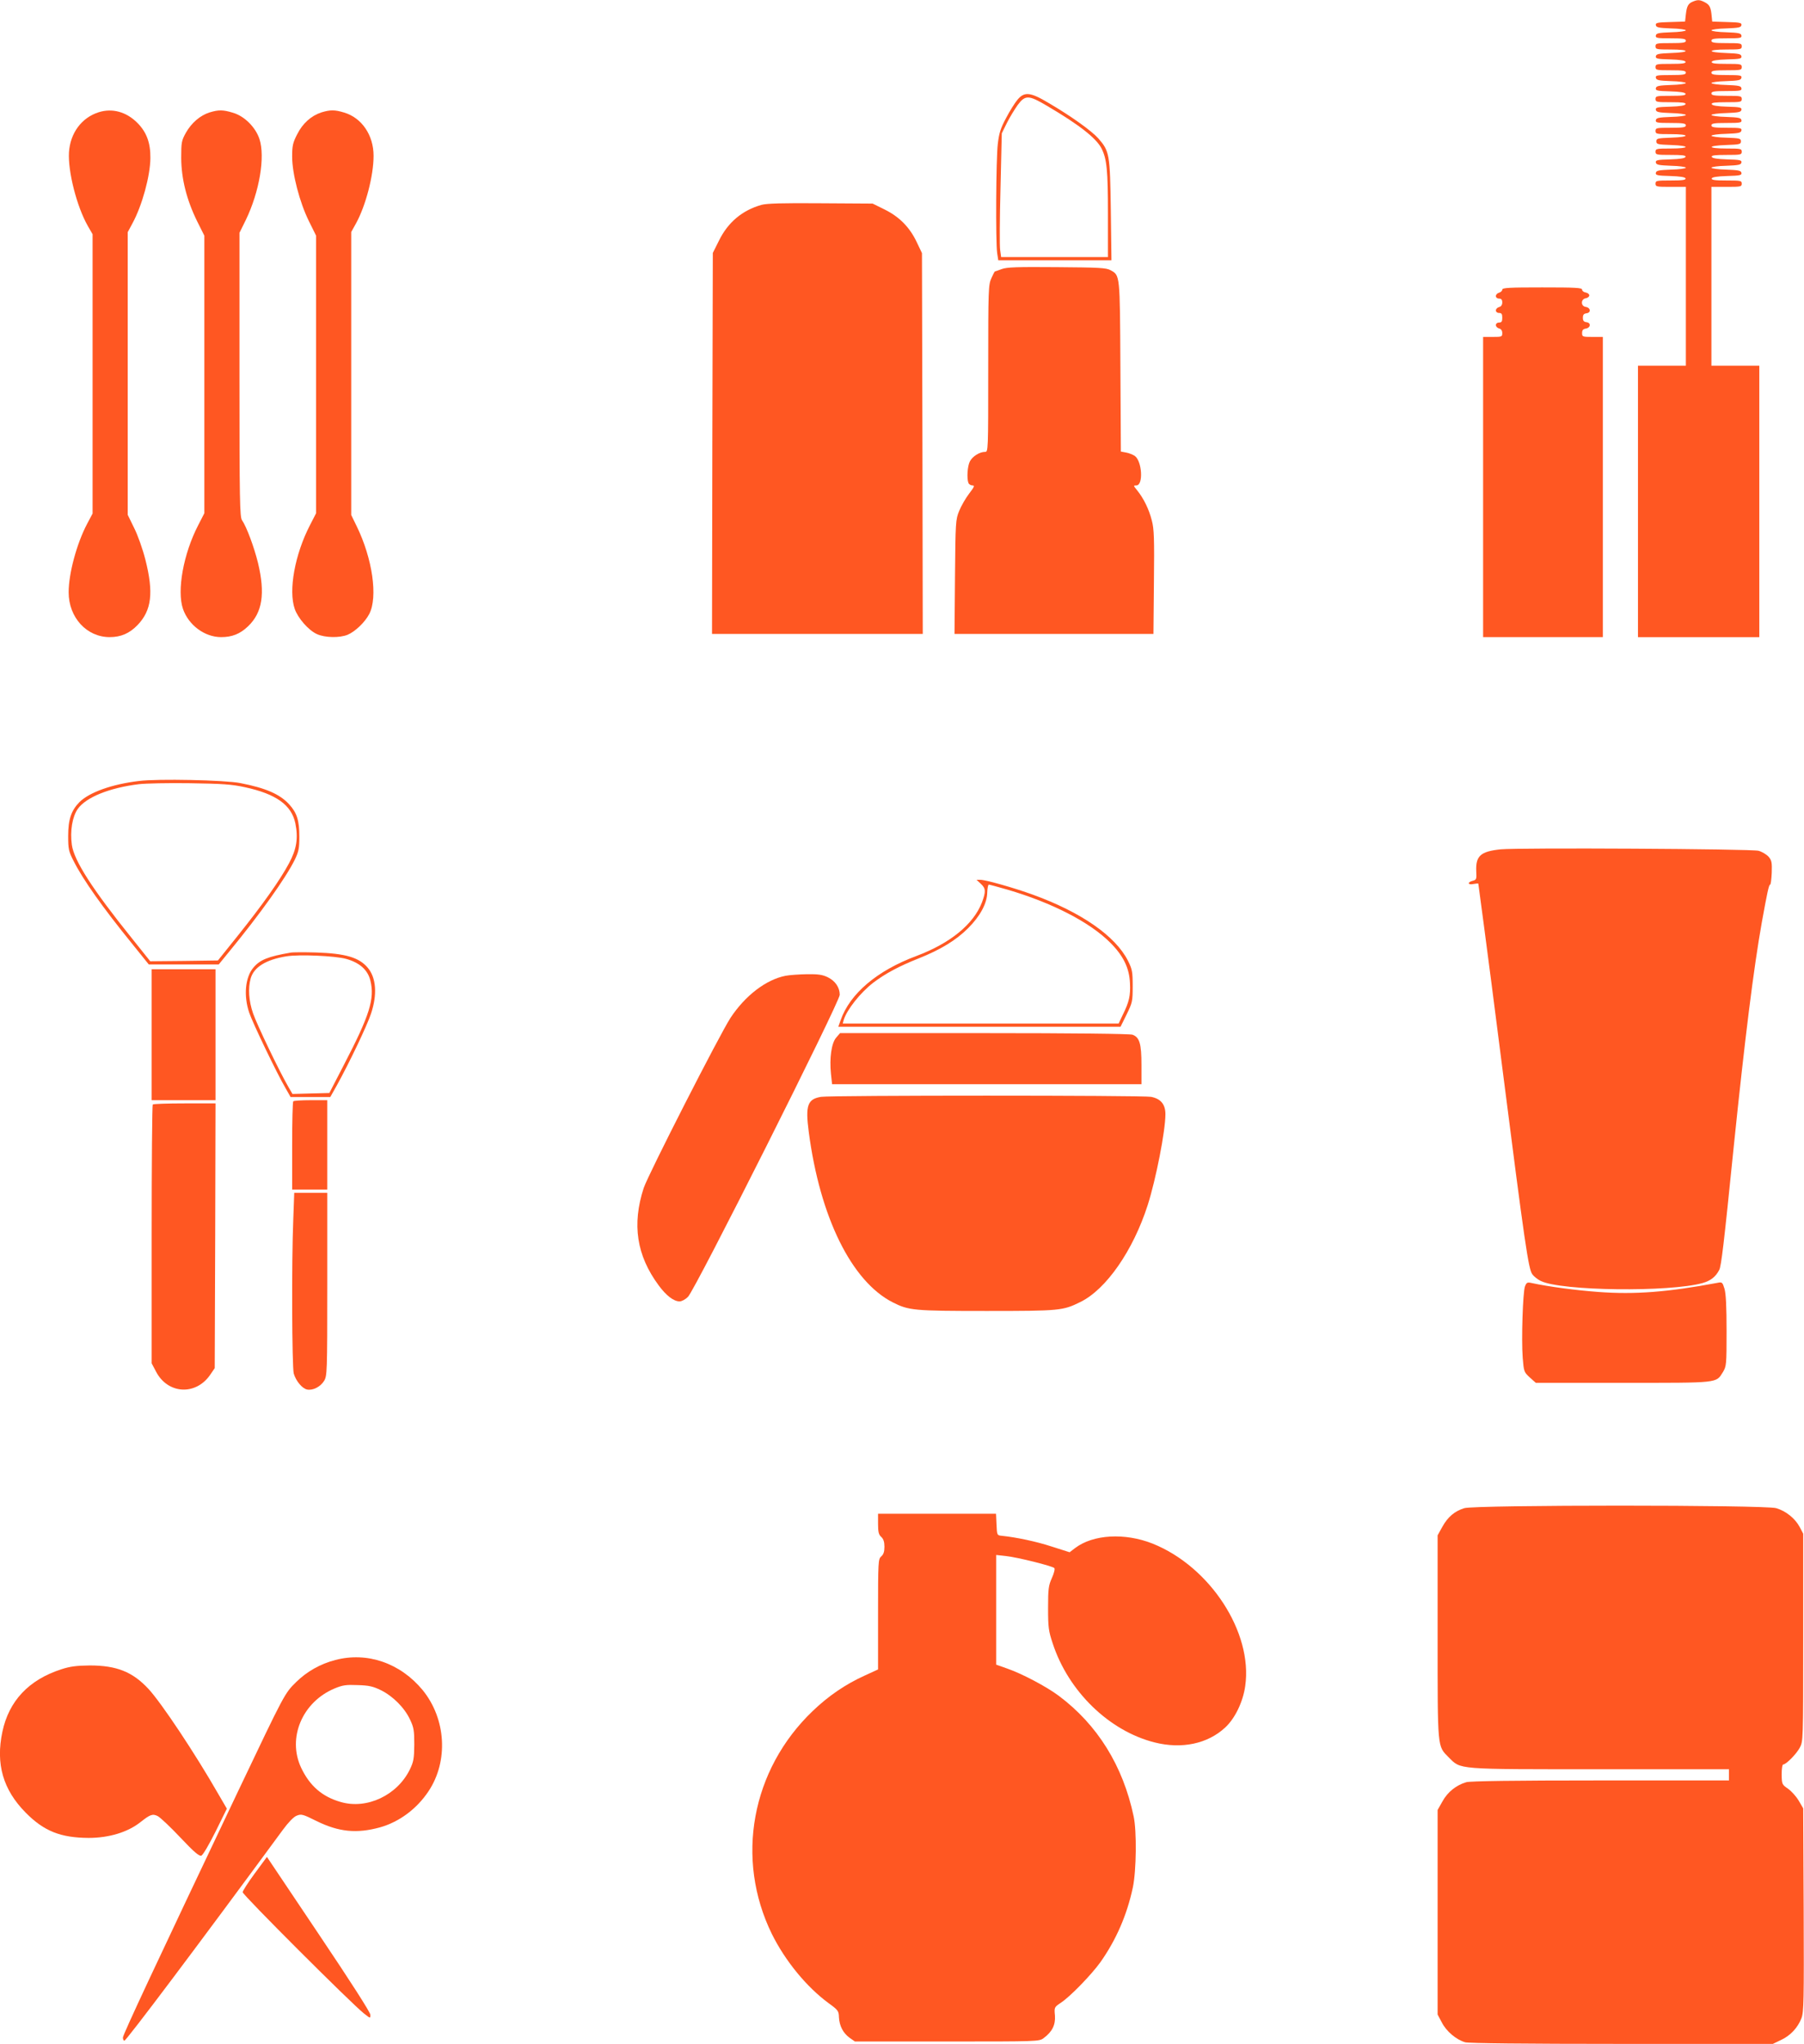
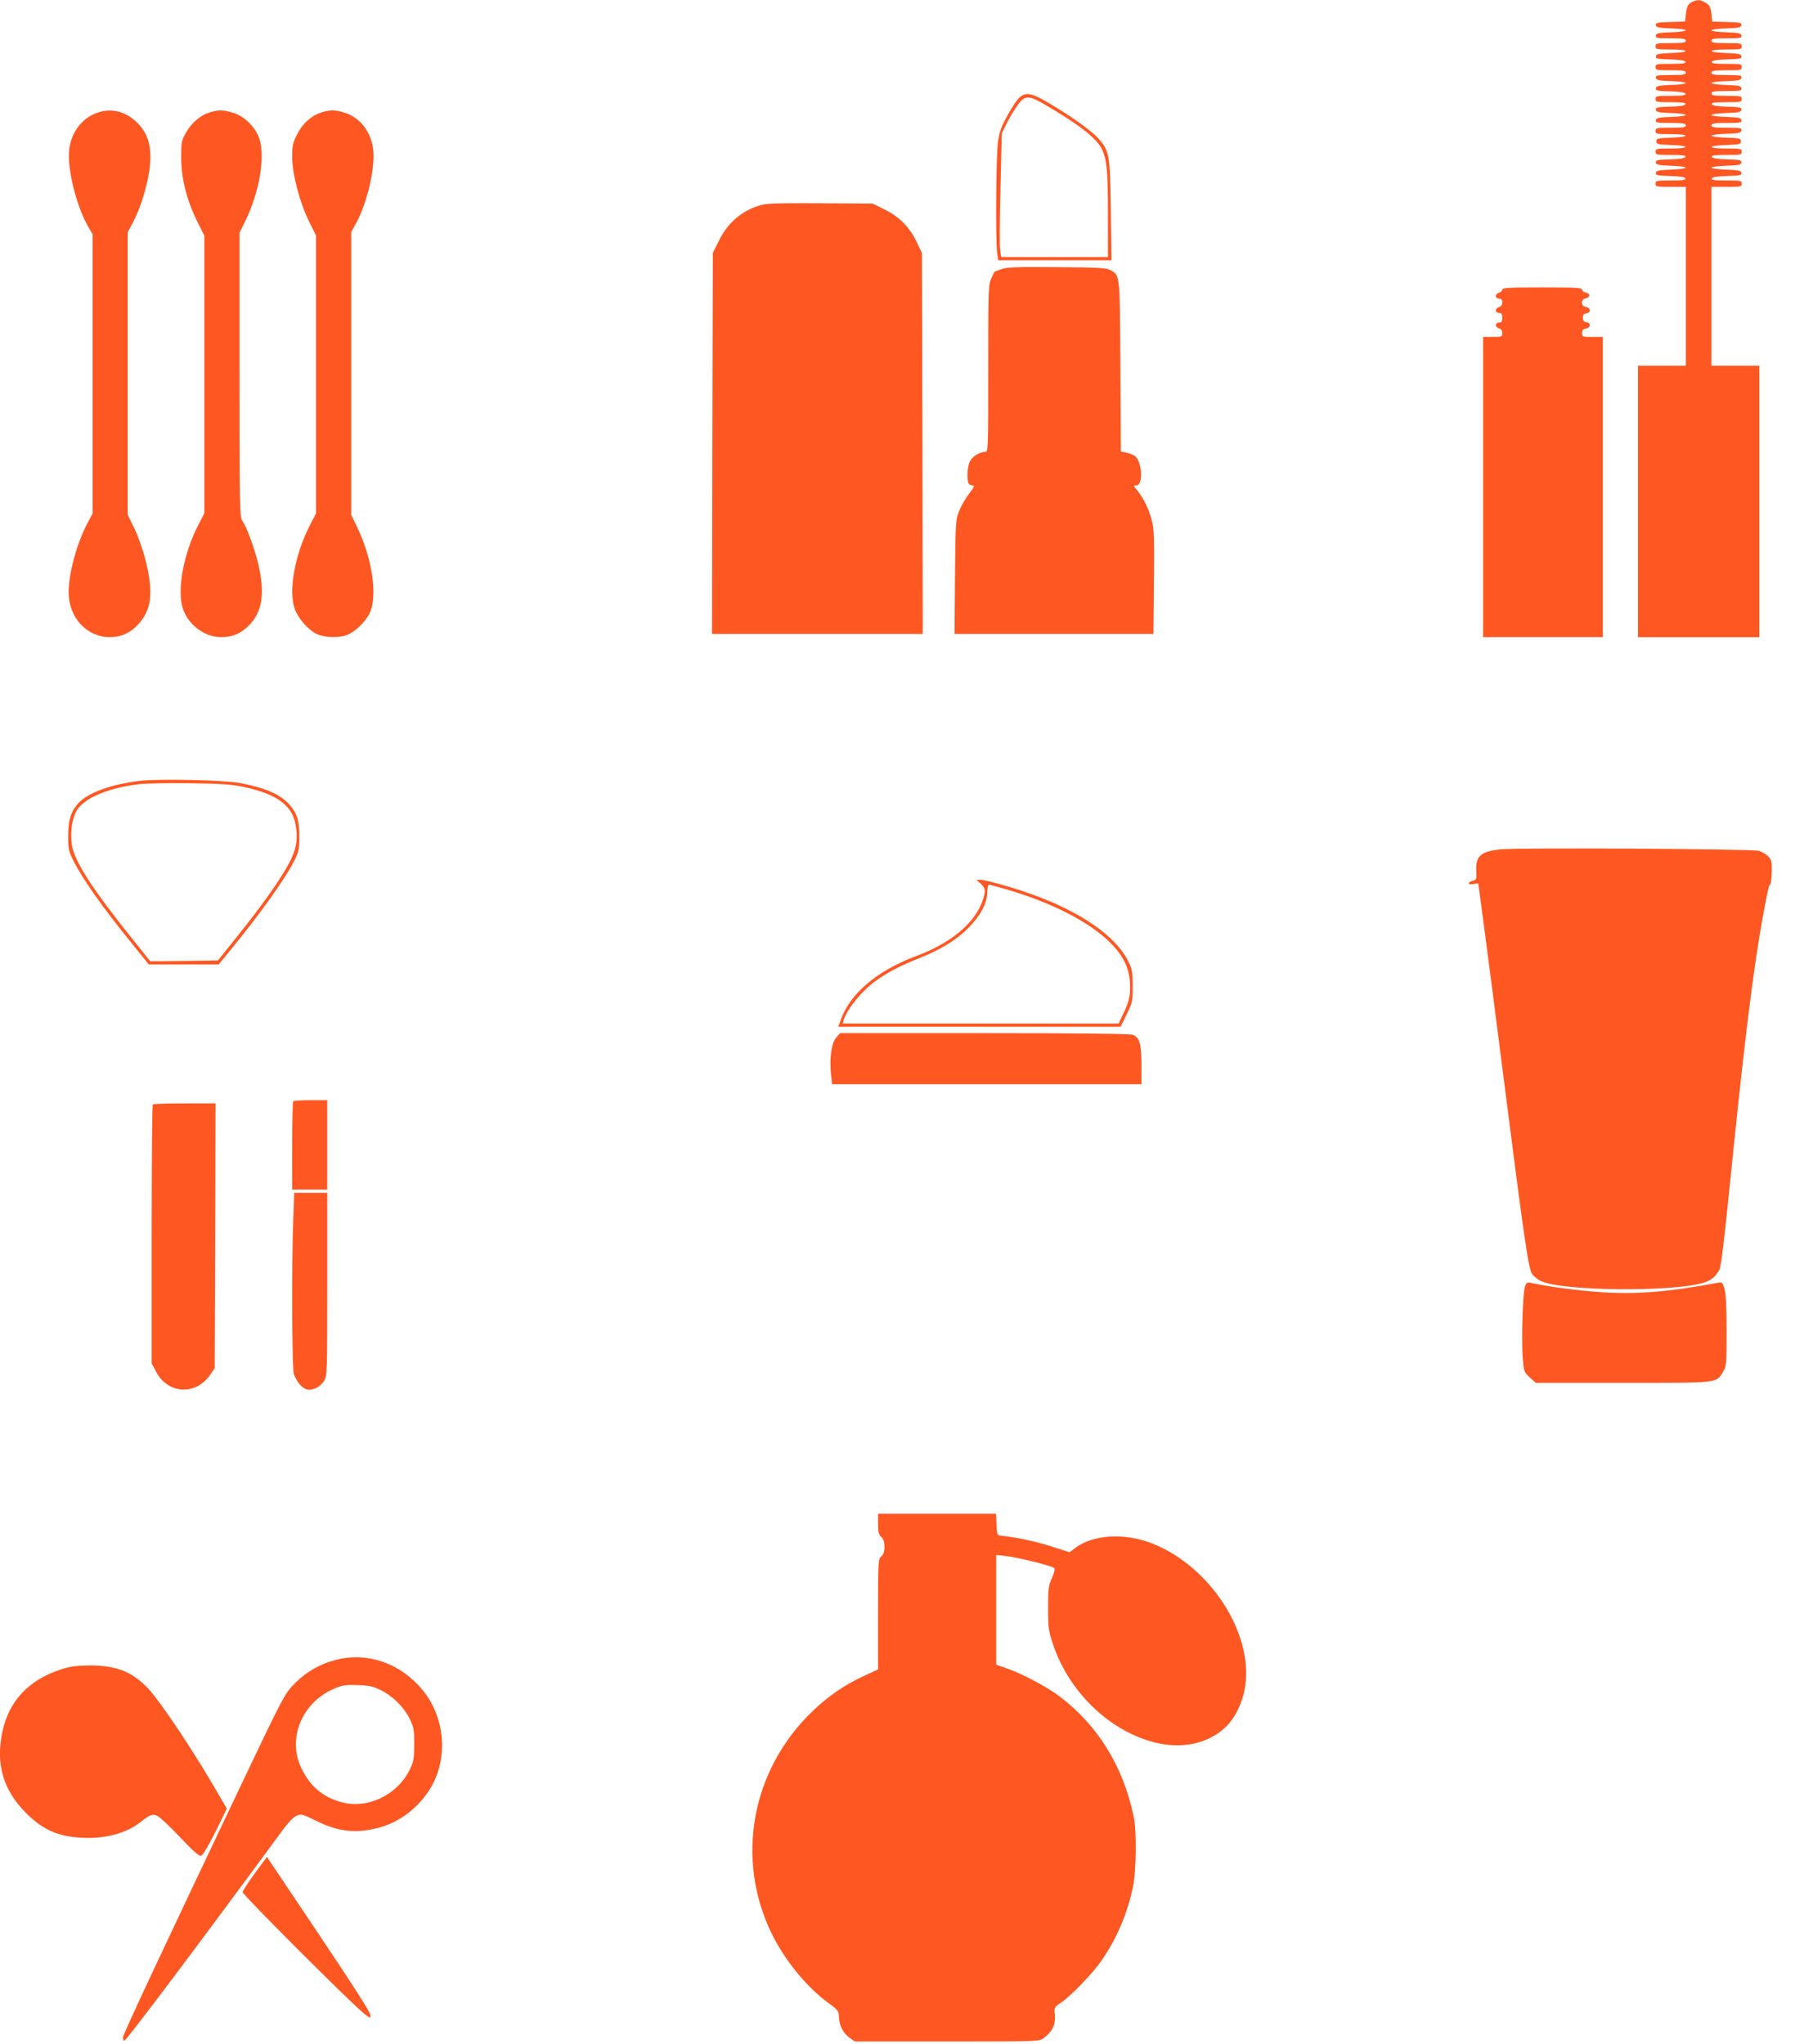
<svg xmlns="http://www.w3.org/2000/svg" version="1.0" width="1130pt" height="1280pt" viewBox="0 0 1130 1280" preserveAspectRatio="xMidYMid meet">
  <g transform="translate(0,1280) scale(0.1,-0.1)" fill="#ff5722" stroke="none">
    <path d="M10604 12790 c-29 -12 -38 -27 -44 -80 l-5 -45 -93 -3 c-82 -2 -93 -5 -90 -20 3 -14 18 -17 96 -20 50 -1 92 -7 92 -12 0 -5 -42 -11 -92 -12 -79 -3 -93 -6 -96 -20 -3 -16 6 -18 92 -18 79 0 96 -3 96 -15 0 -12 -17 -15 -95 -15 -88 0 -95 -1 -95 -20 0 -19 7 -20 95 -20 123 0 125 -18 3 -22 -78 -3 -93 -6 -96 -20 -3 -15 8 -18 89 -20 63 -2 94 -7 97 -15 3 -10 -20 -13 -92 -13 -89 0 -96 -1 -96 -20 0 -19 7 -20 95 -20 78 0 95 -3 95 -15 0 -12 -17 -15 -96 -15 -86 0 -95 -2 -92 -17 3 -15 17 -18 96 -21 50 -1 92 -7 92 -12 0 -5 -42 -11 -92 -12 -78 -3 -93 -6 -96 -20 -3 -15 8 -18 89 -20 63 -2 94 -7 97 -15 3 -10 -20 -13 -92 -13 -89 0 -96 -1 -96 -20 0 -19 7 -20 96 -20 72 0 95 -3 92 -12 -3 -9 -34 -14 -97 -16 -81 -2 -92 -5 -89 -20 3 -14 18 -17 96 -20 50 -1 92 -7 92 -12 0 -5 -42 -11 -92 -12 -79 -3 -93 -6 -96 -20 -3 -16 6 -18 92 -18 79 0 96 -3 96 -15 0 -12 -17 -15 -95 -15 -88 0 -95 -1 -95 -20 0 -19 7 -20 95 -20 123 0 125 -18 3 -22 -85 -3 -93 -5 -93 -23 0 -18 8 -20 93 -23 122 -4 120 -22 -3 -22 -88 0 -95 -1 -95 -20 0 -19 7 -20 96 -20 72 0 95 -3 92 -12 -3 -9 -34 -14 -97 -16 -81 -2 -92 -5 -89 -20 3 -14 18 -17 96 -20 50 -1 92 -7 92 -12 0 -5 -42 -11 -92 -12 -78 -3 -93 -6 -96 -20 -3 -15 8 -18 89 -20 63 -2 94 -7 97 -15 3 -10 -20 -13 -92 -13 -89 0 -96 -1 -96 -20 0 -19 7 -20 95 -20 l95 0 0 -560 0 -560 -150 0 -150 0 0 -850 0 -850 380 0 380 0 0 850 0 850 -150 0 -150 0 0 560 0 560 95 0 c88 0 95 1 95 20 0 19 -7 20 -96 20 -72 0 -95 3 -92 13 3 8 34 13 97 15 81 2 92 5 89 20 -3 14 -18 17 -96 20 -50 1 -92 7 -92 12 0 5 42 11 92 12 78 3 93 6 96 20 3 15 -8 18 -89 20 -63 2 -94 7 -97 16 -3 9 20 12 92 12 89 0 96 1 96 20 0 19 -7 20 -95 20 -123 0 -125 18 -2 22 84 3 92 5 92 23 0 18 -8 20 -92 23 -51 1 -93 7 -93 12 0 5 42 11 92 12 79 3 93 6 96 21 3 15 -6 17 -92 17 -79 0 -96 3 -96 15 0 12 17 15 96 15 86 0 95 2 92 18 -3 14 -17 17 -96 20 -50 1 -92 7 -92 12 0 5 42 11 92 12 78 3 93 6 96 20 3 15 -8 18 -89 20 -63 2 -94 7 -97 16 -3 9 20 12 92 12 89 0 96 1 96 20 0 19 -7 20 -95 20 -78 0 -95 3 -95 15 0 12 17 15 96 15 86 0 95 2 92 18 -3 14 -17 17 -96 20 -50 1 -92 7 -92 12 0 5 42 11 92 12 79 3 93 6 96 21 3 15 -6 17 -92 17 -79 0 -96 3 -96 15 0 12 17 15 95 15 88 0 95 1 95 20 0 19 -7 20 -96 20 -72 0 -95 3 -92 13 3 8 34 13 97 15 81 2 92 5 89 20 -3 14 -18 17 -96 20 -122 4 -120 22 3 22 88 0 95 1 95 20 0 19 -7 20 -95 20 -78 0 -95 3 -95 15 0 12 17 15 96 15 86 0 95 2 92 18 -3 14 -17 17 -96 20 -50 1 -92 7 -92 12 0 5 42 11 92 12 78 3 93 6 96 20 3 15 -8 18 -90 20 l-93 3 -3 30 c-5 59 -13 75 -42 90 -32 17 -45 18 -76 5z" />
    <path d="M6373 12175 c-16 -19 -48 -70 -71 -114 -35 -65 -44 -95 -52 -163 -11 -93 -14 -610 -4 -682 l7 -46 354 0 355 0 -4 313 c-5 351 -8 370 -78 450 -43 48 -168 138 -313 223 -114 68 -151 71 -194 19z m184 -37 c201 -118 310 -203 343 -268 33 -66 40 -135 40 -410 l0 -270 -334 0 -335 0 -6 43 c-4 23 -3 197 2 387 l8 345 32 65 c18 36 49 86 68 113 47 63 69 62 182 -5z" />
    <path d="M618 12097 c-107 -34 -178 -130 -186 -251 -7 -120 49 -340 118 -461 l30 -52 0 -875 0 -874 -34 -64 c-65 -123 -116 -311 -116 -429 0 -158 113 -281 257 -281 71 0 125 24 175 76 88 92 101 202 49 408 -17 67 -48 155 -71 200 l-40 82 0 885 0 885 30 56 c60 110 111 296 112 408 1 96 -24 163 -82 221 -69 69 -157 93 -242 66z" />
    <path d="M1313 12096 c-60 -19 -114 -66 -149 -128 -27 -49 -29 -60 -29 -158 1 -130 34 -262 100 -396 l45 -90 0 -869 0 -869 -39 -76 c-92 -178 -134 -409 -95 -523 35 -102 136 -177 239 -177 69 0 119 20 169 68 90 86 108 205 62 397 -25 101 -72 227 -100 267 -14 20 -16 123 -16 911 l0 889 40 81 c85 176 122 395 85 507 -25 74 -94 143 -166 164 -62 19 -90 19 -146 2z" />
    <path d="M2013 12096 c-64 -21 -118 -69 -152 -138 -27 -52 -31 -72 -31 -139 0 -107 47 -287 105 -404 l45 -91 0 -869 0 -869 -39 -76 c-94 -182 -135 -407 -95 -523 20 -58 86 -134 139 -158 50 -23 142 -25 193 -4 47 20 108 78 135 130 55 106 20 348 -79 550 l-34 70 0 886 0 886 30 54 c61 111 110 299 110 423 0 130 -74 238 -184 271 -59 18 -87 18 -143 1z" />
    <path d="M4770 11517 c-121 -34 -211 -110 -267 -225 l-38 -76 -3 -1193 -2 -1193 660 0 660 0 -2 1193 -3 1192 -32 67 c-44 94 -109 160 -202 206 l-75 37 -325 2 c-239 2 -338 -1 -371 -10z" />
    <path d="M6275 11115 c-22 -8 -41 -15 -43 -15 -2 0 -12 -19 -22 -42 -19 -41 -20 -71 -20 -565 0 -520 0 -523 -20 -523 -34 0 -79 -28 -95 -60 -15 -29 -20 -105 -9 -134 3 -9 15 -16 25 -16 16 0 12 -9 -21 -52 -22 -29 -50 -78 -62 -108 -22 -53 -23 -70 -26 -412 l-3 -358 623 0 623 0 3 324 c3 274 1 333 -13 386 -18 71 -51 138 -91 188 -25 31 -26 32 -6 32 45 0 36 152 -10 185 -12 8 -37 18 -55 21 l-32 6 -3 532 c-3 581 -2 571 -62 604 -27 15 -72 17 -336 19 -248 2 -313 0 -345 -12z" />
    <path d="M9410 10986 c0 -7 -9 -16 -20 -19 -11 -3 -20 -12 -20 -21 0 -9 8 -16 20 -16 14 0 20 -7 20 -24 0 -15 -7 -26 -20 -29 -11 -3 -20 -12 -20 -21 0 -9 8 -16 20 -16 16 0 20 -7 20 -30 0 -23 -4 -30 -20 -30 -12 0 -20 -7 -20 -16 0 -9 9 -18 20 -21 13 -3 20 -14 20 -29 0 -23 -3 -24 -60 -24 l-60 0 0 -940 0 -940 375 0 375 0 0 940 0 940 -65 0 c-62 0 -65 1 -65 24 0 18 6 25 22 28 31 4 36 36 6 40 -17 2 -23 9 -23 28 0 19 6 26 23 28 30 4 25 36 -6 40 -31 5 -31 49 1 54 12 2 22 10 22 18 0 8 -10 16 -22 18 -13 2 -23 10 -23 18 0 12 -40 14 -250 14 -206 0 -250 -2 -250 -14z" />
    <path d="M870 7909 c-169 -20 -310 -71 -372 -132 -52 -53 -71 -109 -71 -212 0 -82 3 -96 33 -155 59 -118 182 -292 373 -527 l99 -123 219 0 219 0 62 76 c196 238 357 464 414 579 25 52 29 71 29 145 0 102 -15 149 -63 202 -58 64 -147 103 -307 134 -95 19 -519 28 -635 13z m664 -39 c195 -42 292 -111 316 -226 19 -93 8 -162 -40 -251 -56 -105 -167 -261 -319 -451 l-126 -157 -212 -3 -212 -2 -115 144 c-248 308 -362 486 -376 585 -12 87 3 176 37 225 52 73 197 132 383 155 41 5 185 8 320 6 203 -3 262 -7 344 -25z" />
    <path d="M9400 7481 c-126 -13 -157 -41 -153 -137 3 -50 1 -54 -22 -60 -36 -9 -31 -28 5 -20 17 3 30 4 30 2 0 -1 16 -120 35 -262 19 -142 71 -542 115 -889 142 -1114 164 -1261 188 -1295 10 -14 34 -33 53 -42 127 -63 808 -71 1014 -13 50 14 82 39 104 82 13 25 29 160 91 773 69 671 125 1120 176 1405 34 187 44 235 52 235 4 0 8 33 10 74 2 65 0 77 -20 101 -13 14 -41 31 -63 37 -47 12 -1499 20 -1615 9z" />
    <path d="M6144 7265 c31 -29 32 -48 7 -116 -53 -137 -198 -256 -411 -336 -247 -92 -416 -236 -474 -401 l-15 -42 884 0 884 0 38 77 c36 74 38 81 38 177 0 92 -3 106 -30 160 -78 154 -292 303 -595 413 -118 43 -295 93 -328 93 l-25 0 27 -25z m165 -36 c280 -82 518 -204 646 -333 81 -81 119 -158 123 -253 4 -77 -5 -118 -46 -200 l-25 -53 -864 0 -864 0 6 23 c20 64 103 169 184 232 76 58 164 105 288 154 135 54 232 113 307 188 76 76 119 156 120 224 1 27 5 49 10 49 4 0 56 -14 115 -31z" />
-     <path d="M1820 6834 c-141 -24 -192 -45 -233 -94 -51 -60 -62 -176 -26 -282 22 -65 175 -384 229 -475 l30 -53 125 0 124 0 41 73 c77 139 189 373 214 449 40 119 33 225 -21 288 -54 64 -139 89 -323 95 -74 2 -146 2 -160 -1z m348 -39 c86 -24 136 -70 152 -136 28 -114 -5 -218 -164 -524 l-93 -180 -116 -3 -115 -3 -25 43 c-57 98 -198 392 -222 462 -27 79 -32 156 -15 218 20 71 95 118 224 139 81 13 305 3 374 -16z" />
-     <path d="M950 6320 l0 -410 200 0 200 0 0 410 0 410 -200 0 -200 0 0 -410z" />
-     <path d="M4920 6689 c-122 -24 -252 -124 -344 -263 -69 -106 -516 -982 -544 -1066 -74 -228 -45 -422 94 -610 47 -64 94 -100 131 -100 13 0 36 12 52 28 43 39 951 1847 951 1892 0 46 -28 87 -75 110 -33 16 -60 20 -131 19 -49 -1 -109 -5 -134 -10z" />
    <path d="M5237 6301 c-29 -35 -42 -127 -32 -226 l7 -65 969 0 969 0 0 120 c0 134 -12 174 -56 190 -15 6 -378 10 -929 10 l-903 0 -25 -29z" />
-     <path d="M5143 5931 c-85 -14 -99 -54 -77 -220 70 -534 268 -936 526 -1067 101 -51 130 -54 588 -54 459 0 478 2 587 56 162 79 331 323 422 607 52 163 111 465 111 569 0 62 -29 97 -90 109 -53 10 -2005 10 -2067 0z" />
    <path d="M1837 5903 c-4 -3 -7 -129 -7 -280 l0 -273 110 0 110 0 0 280 0 280 -103 0 c-57 0 -107 -3 -110 -7z" />
    <path d="M957 5883 c-4 -3 -7 -370 -7 -814 l0 -807 28 -53 c73 -139 246 -150 337 -21 l30 44 3 829 2 829 -193 0 c-107 0 -197 -3 -200 -7z" />
    <path d="M1837 5163 c-11 -264 -8 -923 3 -965 14 -47 53 -94 84 -100 36 -7 83 17 106 54 19 32 20 49 20 606 l0 572 -103 0 -104 0 -6 -167z" />
    <path d="M9552 4743 c-13 -36 -23 -330 -14 -446 7 -86 8 -90 44 -123 l38 -34 545 0 c607 0 583 -3 627 67 22 37 23 45 23 258 0 154 -4 233 -13 264 -13 42 -15 43 -45 37 -311 -58 -516 -74 -744 -57 -138 10 -313 33 -419 56 -27 6 -32 4 -42 -22z" />
-     <path d="M9172 3355 c-61 -19 -103 -55 -137 -116 l-30 -54 0 -635 c0 -709 -2 -683 69 -755 79 -78 37 -75 948 -75 l808 0 0 -35 0 -35 -802 0 c-556 0 -815 -4 -843 -11 -63 -18 -118 -62 -150 -121 l-30 -53 0 -640 0 -641 26 -49 c28 -56 91 -109 147 -125 24 -6 362 -10 982 -10 l945 0 50 24 c59 27 106 77 129 137 15 40 16 108 14 679 l-3 635 -28 48 c-16 27 -46 60 -67 75 -38 26 -39 28 -40 90 0 34 4 62 10 62 18 0 81 64 103 104 22 41 22 41 22 691 l0 650 -22 42 c-29 54 -86 100 -147 118 -70 21 -1887 21 -1954 0z" />
    <path d="M5500 3257 c0 -51 4 -68 20 -82 14 -13 20 -31 20 -62 0 -31 -6 -48 -20 -60 -19 -17 -20 -30 -20 -363 l0 -345 -85 -39 c-119 -54 -226 -127 -324 -221 -385 -368 -487 -926 -256 -1397 84 -169 217 -331 354 -432 61 -44 65 -50 66 -89 3 -55 26 -99 67 -129 l33 -23 577 0 c569 0 577 0 605 21 54 40 75 83 71 141 -5 52 -4 53 36 80 59 38 193 177 249 255 98 139 166 294 203 468 22 103 25 353 5 445 -67 317 -226 573 -469 755 -78 58 -229 138 -324 171 l-68 24 0 343 0 344 63 -7 c72 -8 288 -62 301 -75 5 -5 -1 -31 -15 -62 -21 -47 -24 -67 -24 -188 0 -122 3 -144 29 -222 98 -300 353 -548 638 -620 170 -43 332 -9 442 93 61 56 112 160 126 261 48 335 -220 747 -580 891 -174 69 -373 58 -486 -28 l-34 -26 -110 35 c-97 32 -225 59 -315 68 -30 3 -30 4 -33 71 l-3 67 -369 0 -370 0 0 -63z" />
    <path d="M2100 2404 c-93 -24 -178 -72 -245 -138 -72 -71 -71 -69 -360 -676 -519 -1092 -725 -1532 -725 -1550 0 -11 4 -20 9 -20 12 0 469 608 993 1321 34 46 67 81 86 88 29 12 38 10 124 -33 140 -69 252 -80 398 -40 121 34 231 116 304 226 126 189 110 453 -36 633 -140 170 -348 242 -548 189z m286 -189 c75 -37 148 -110 182 -183 24 -50 27 -69 27 -157 -1 -89 -4 -107 -28 -157 -79 -161 -269 -251 -433 -203 -116 33 -194 101 -248 215 -87 186 7 411 210 496 51 21 71 24 145 21 70 -2 96 -8 145 -32z" />
    <path d="M384 2346 c-204 -66 -328 -198 -369 -391 -43 -202 4 -364 147 -508 114 -115 218 -156 393 -157 128 0 246 36 325 99 61 48 76 54 109 37 16 -9 80 -69 142 -135 85 -90 117 -117 130 -112 10 3 49 70 89 150 l71 144 -53 91 c-146 255 -356 570 -437 658 -100 108 -200 148 -369 148 -83 -1 -123 -6 -178 -24z" />
    <path d="M1596 1068 c-42 -57 -76 -110 -76 -118 -1 -16 683 -699 758 -758 42 -33 42 -34 42 -10 0 15 -123 207 -324 506 l-324 483 -76 -103z" />
  </g>
</svg>